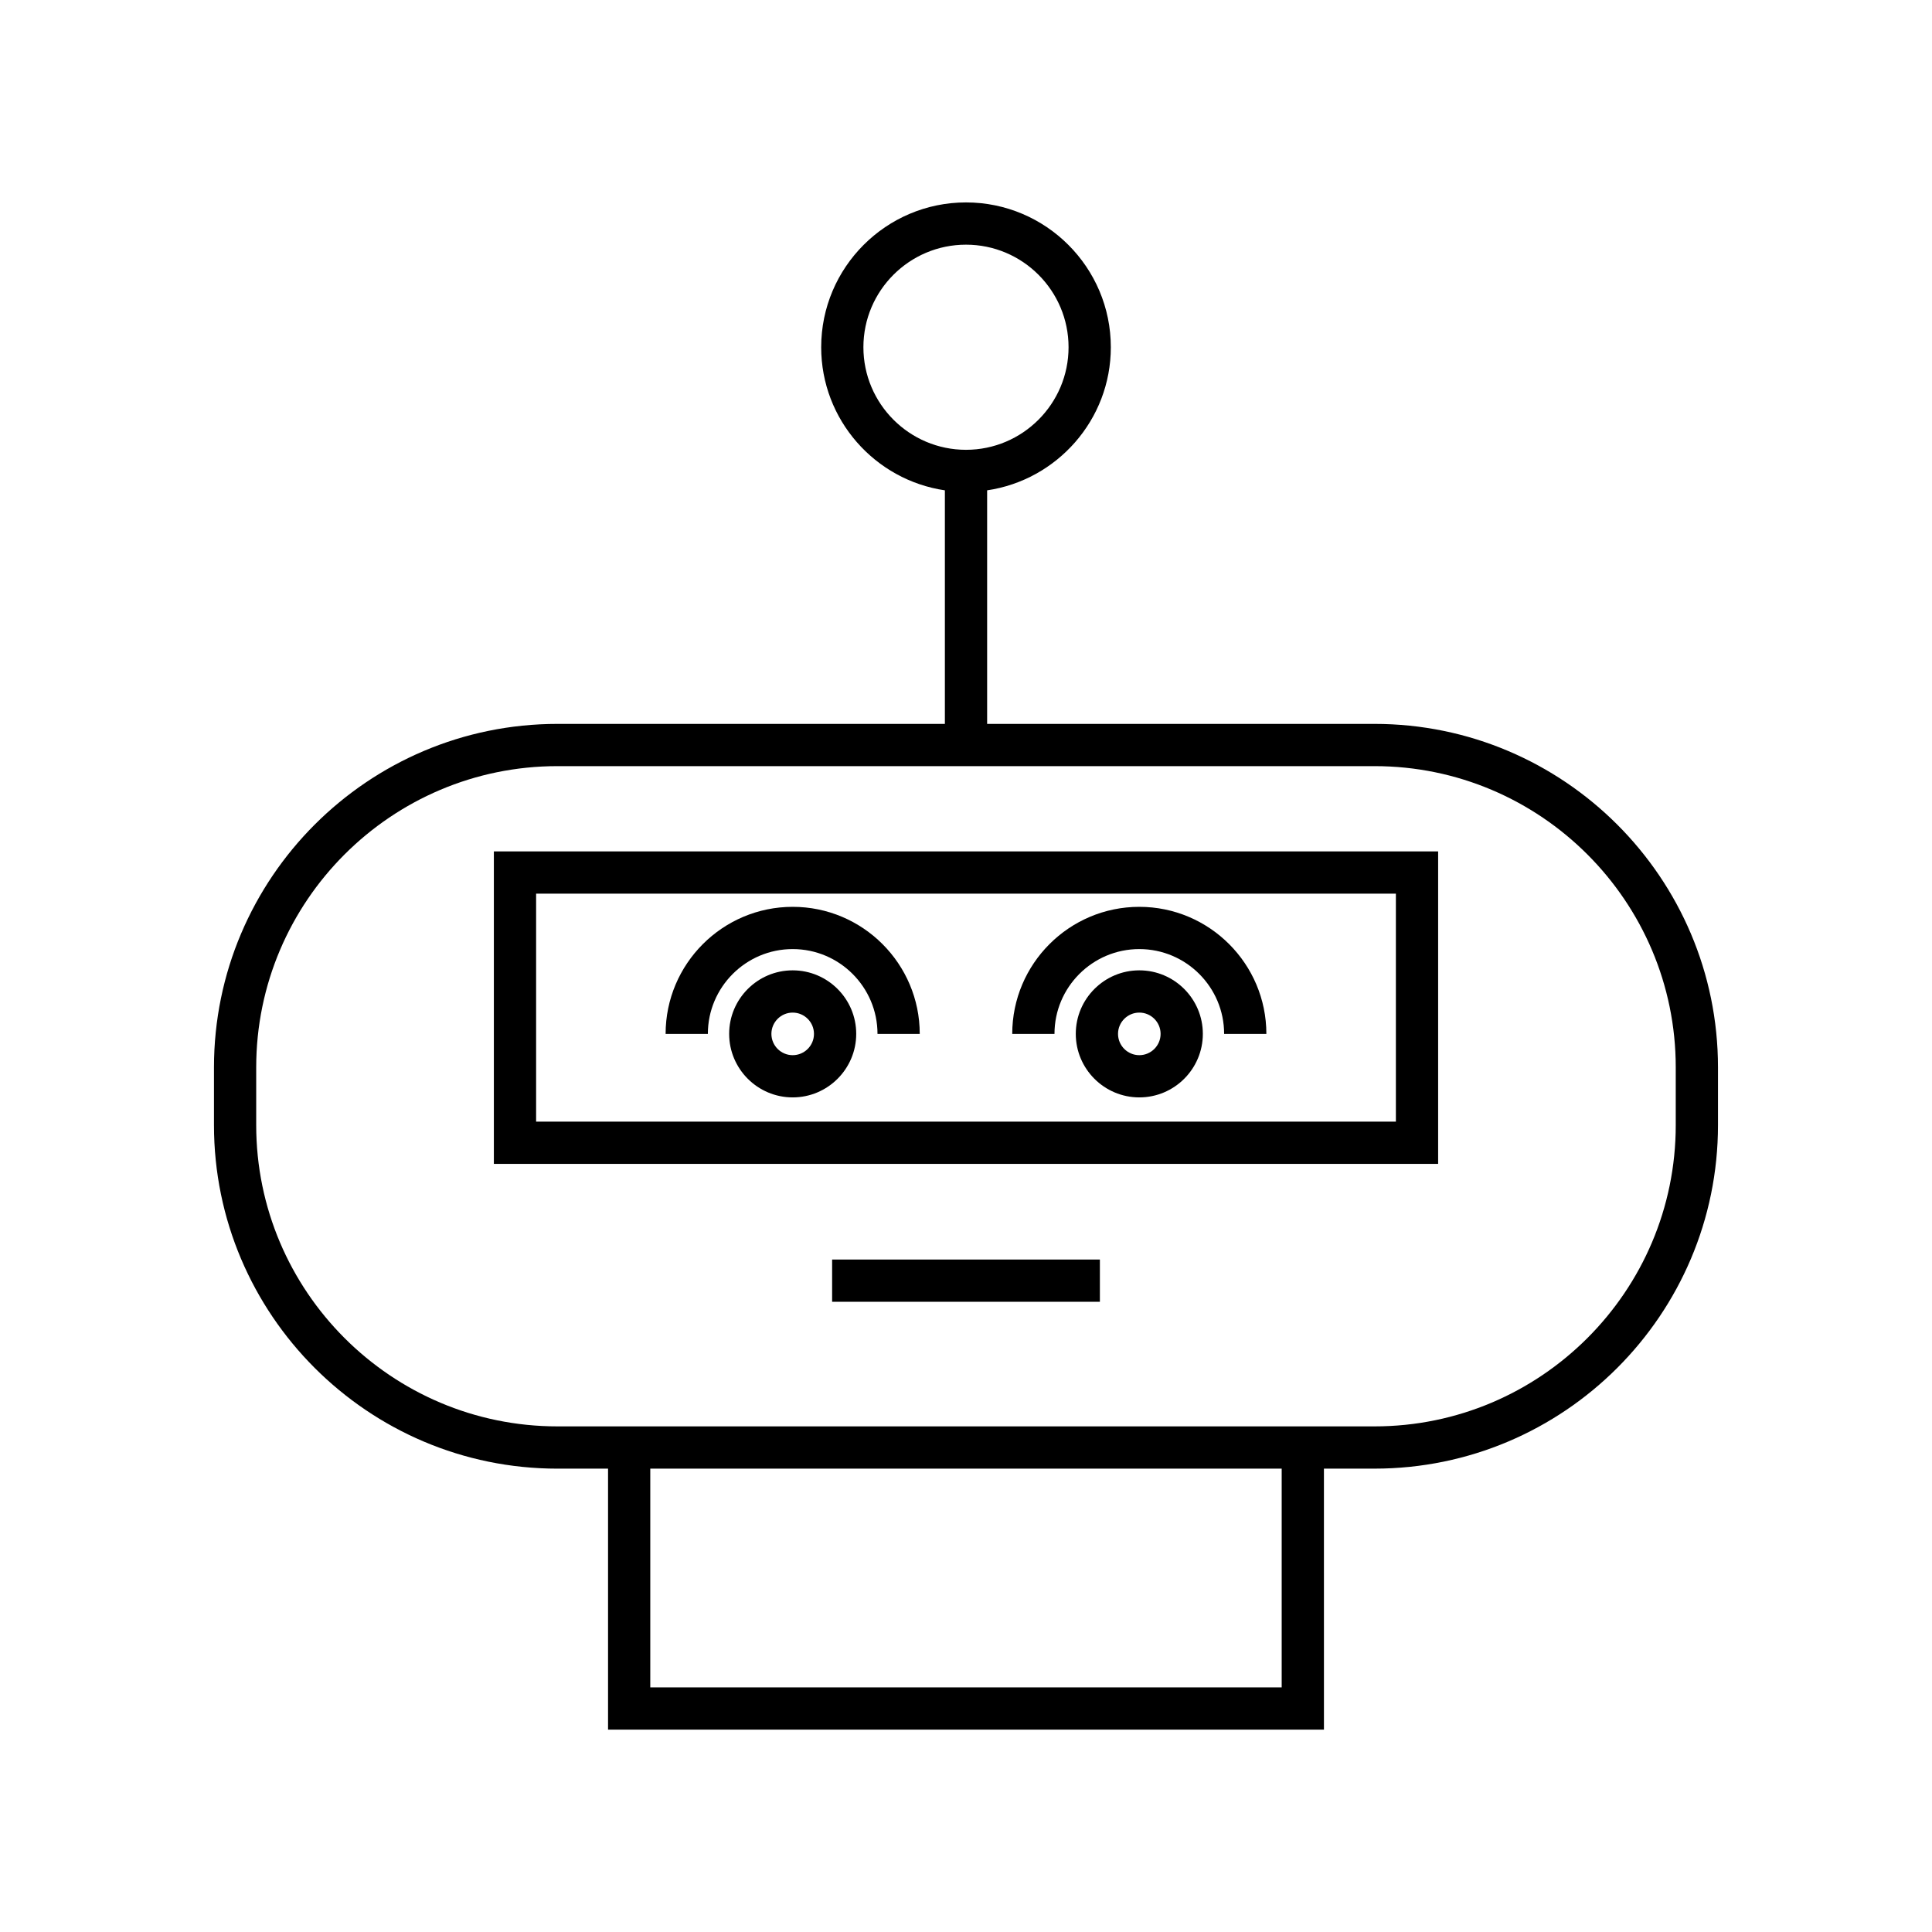
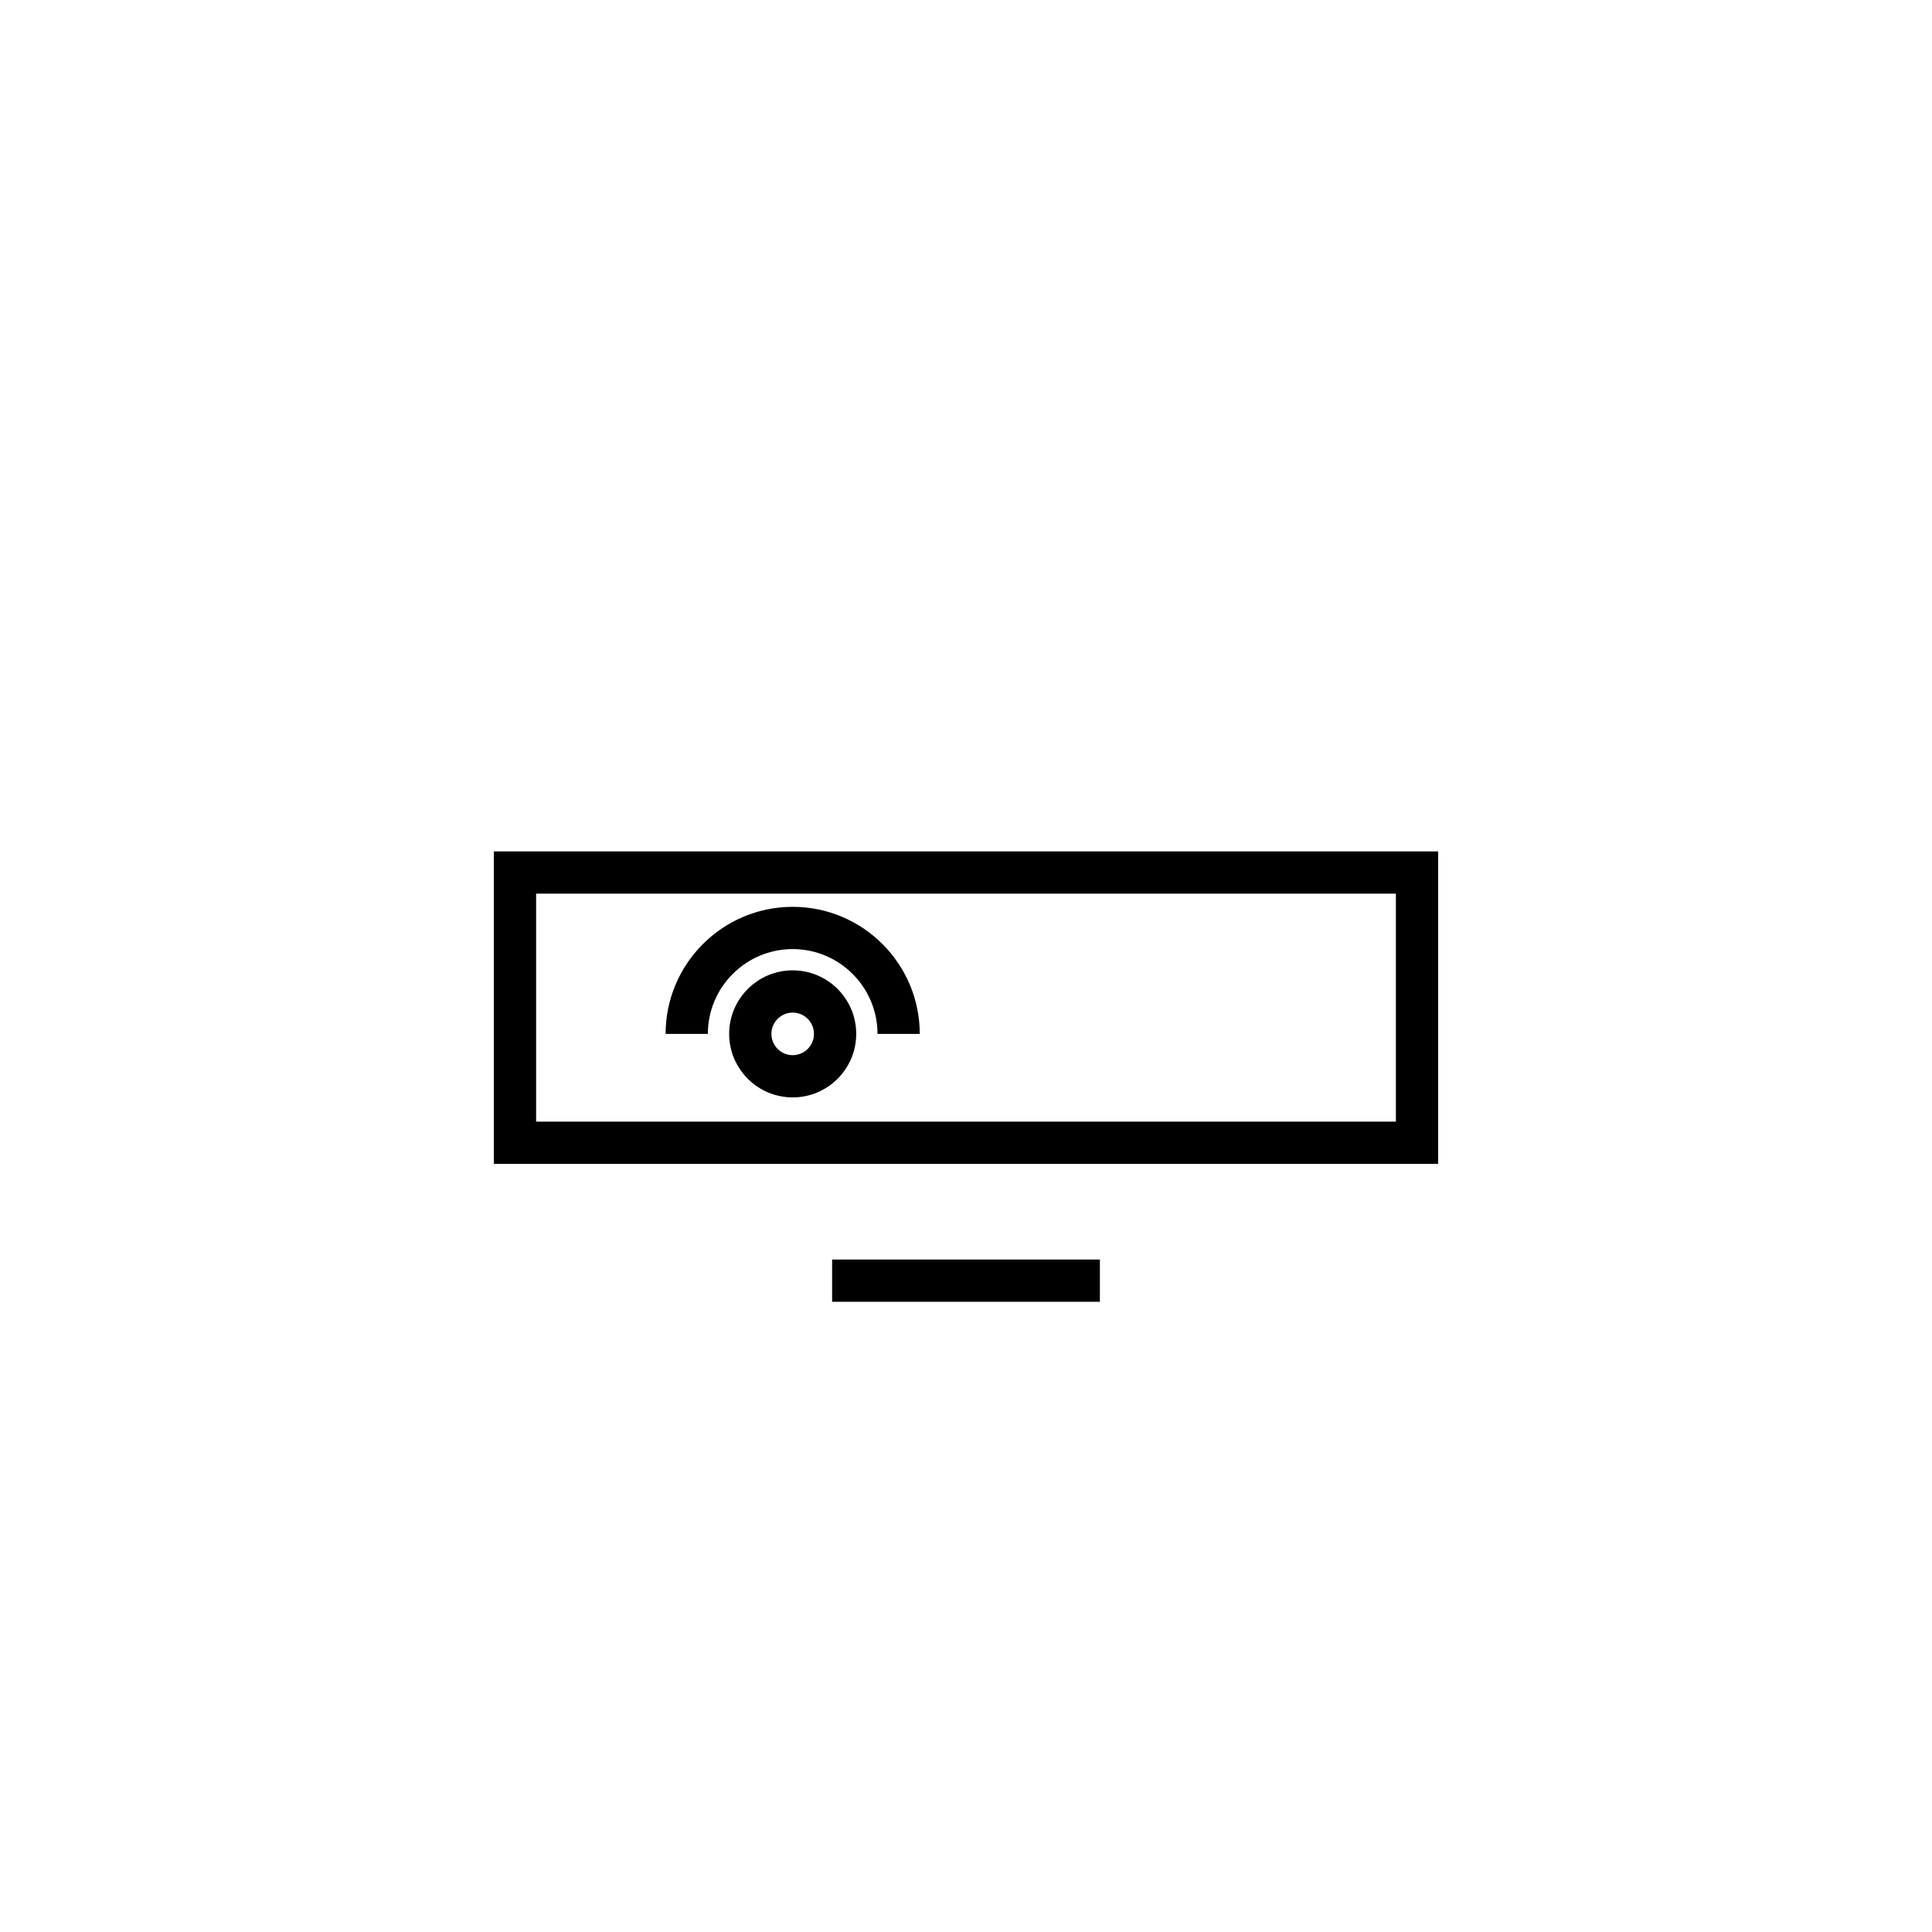
<svg xmlns="http://www.w3.org/2000/svg" fill="#000000" width="800px" height="800px" version="1.1" viewBox="144 144 512 512">
  <g>
-     <path d="m508.26 335.84h-102.66v-61.895c18.512-2.727 32.781-18.672 32.781-37.926 0-21.16-17.219-38.375-38.379-38.375s-38.379 17.215-38.379 38.375c0 19.254 14.27 35.199 32.781 37.926v61.895h-102.67c-50.191 0-91.027 40.836-91.027 91.027v15.309c0 50.195 40.836 91.031 91.027 91.031h13.406v69.16h189.72l-0.004-69.164h13.402c50.191 0 91.027-40.836 91.027-91.031v-15.309c0-50.188-40.836-91.023-91.027-91.023zm-135.45-99.82c0-14.988 12.195-27.18 27.184-27.18s27.184 12.191 27.184 27.18-12.195 27.184-27.184 27.184-27.184-12.195-27.184-27.184zm110.85 355.15h-167.33v-57.965h167.33zm104.43-149c0 44.023-35.812 79.836-79.832 79.836h-216.53c-44.02 0-79.832-35.812-79.832-79.836v-15.309c0-44.02 35.812-79.828 79.832-79.828h216.53c44.02 0 79.832 35.812 79.832 79.828z" />
    <path d="m354.07 384.32c-18.566 0-33.676 15.105-33.676 33.676h11.195c0-12.395 10.082-22.48 22.48-22.48 12.395 0 22.477 10.086 22.477 22.48h11.195c0-18.574-15.102-33.676-33.672-33.676z" />
    <path d="m354.07 401.15c-9.285 0-16.836 7.555-16.836 16.836s7.551 16.836 16.836 16.836c9.285 0 16.836-7.555 16.836-16.836 0.004-9.281-7.551-16.836-16.836-16.836zm0 22.48c-3.109 0-5.641-2.531-5.641-5.641 0-3.109 2.531-5.641 5.641-5.641 3.109 0 5.641 2.531 5.641 5.641 0.004 3.109-2.527 5.641-5.641 5.641z" />
-     <path d="m445.93 384.32c-18.566 0-33.676 15.105-33.676 33.676h11.195c0-12.395 10.082-22.48 22.48-22.48 12.395 0 22.477 10.086 22.477 22.477h11.195c0-18.57-15.105-33.672-33.672-33.672z" />
-     <path d="m445.93 401.15c-9.285 0-16.836 7.555-16.836 16.836s7.551 16.836 16.836 16.836c9.285 0 16.836-7.555 16.836-16.836s-7.551-16.836-16.836-16.836zm0 22.48c-3.109 0-5.641-2.531-5.641-5.641 0-3.109 2.531-5.641 5.641-5.641 3.109 0 5.641 2.531 5.641 5.641 0 3.109-2.531 5.641-5.641 5.641z" />
    <path d="m274.88 452.44h250.24v-82.809h-250.24zm11.195-71.613h227.85v60.418h-227.85z" />
    <path d="m364.52 477.79h70.961v11.195h-70.961z" />
  </g>
</svg>